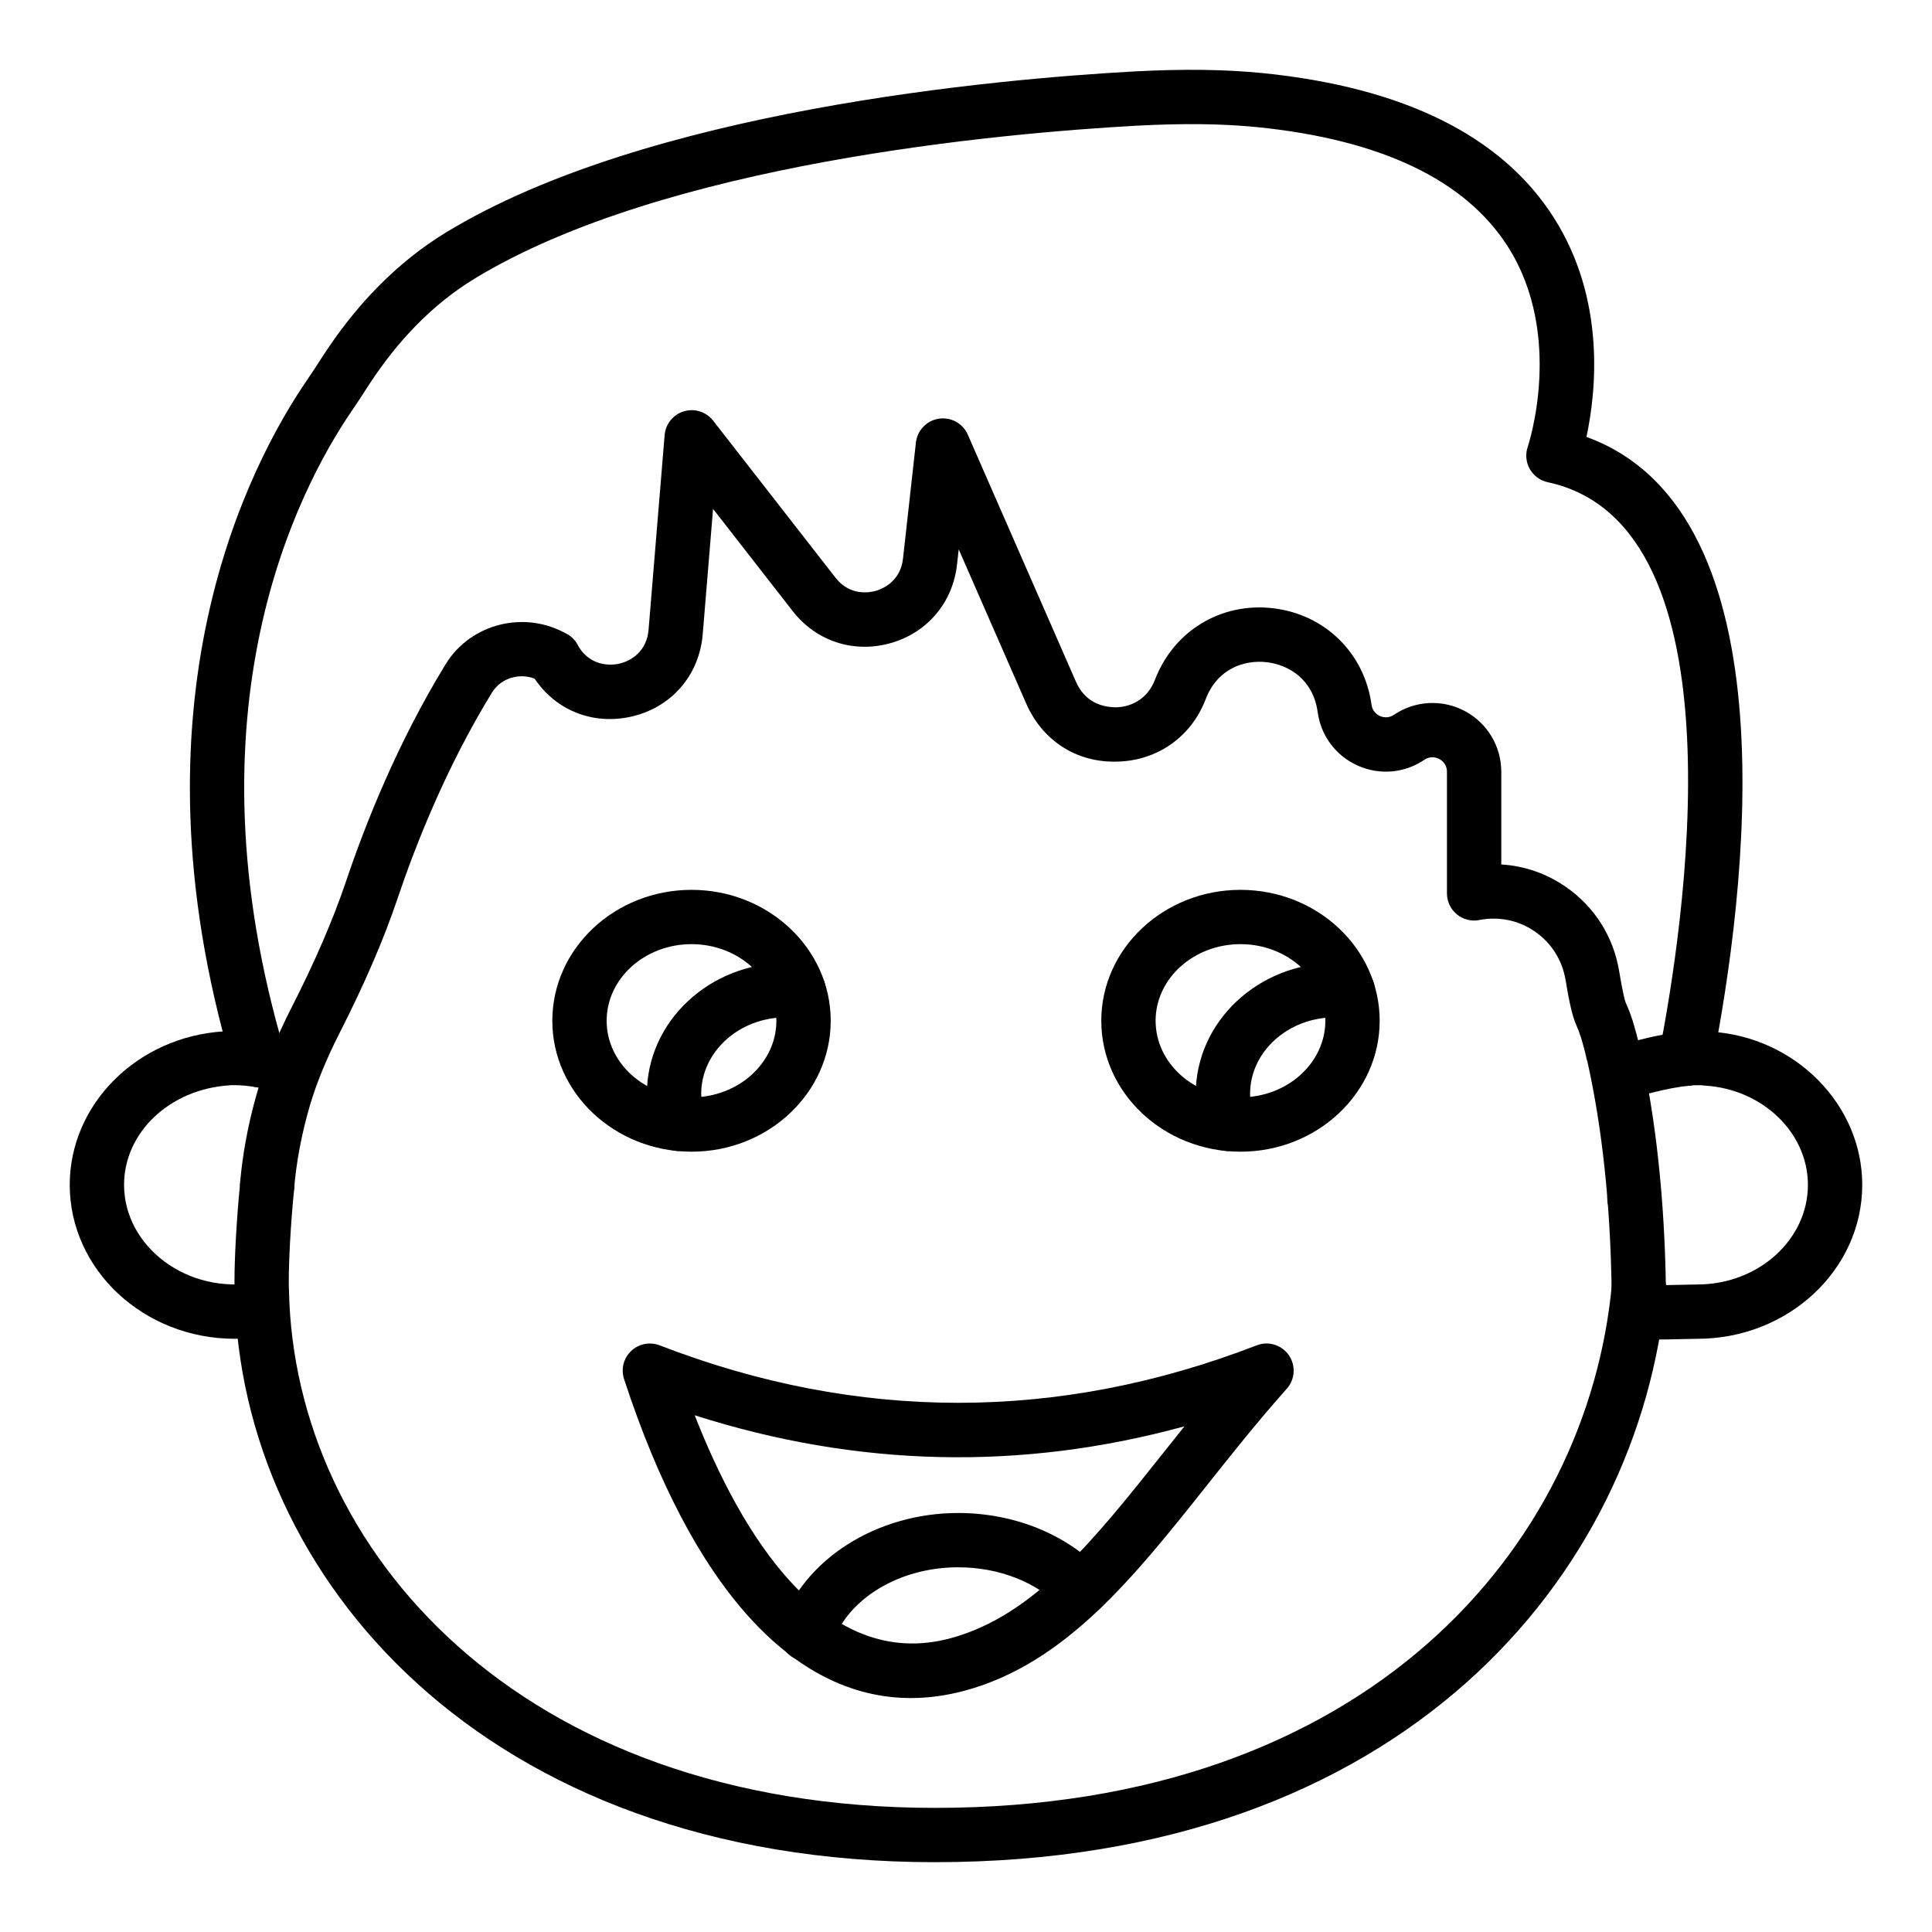
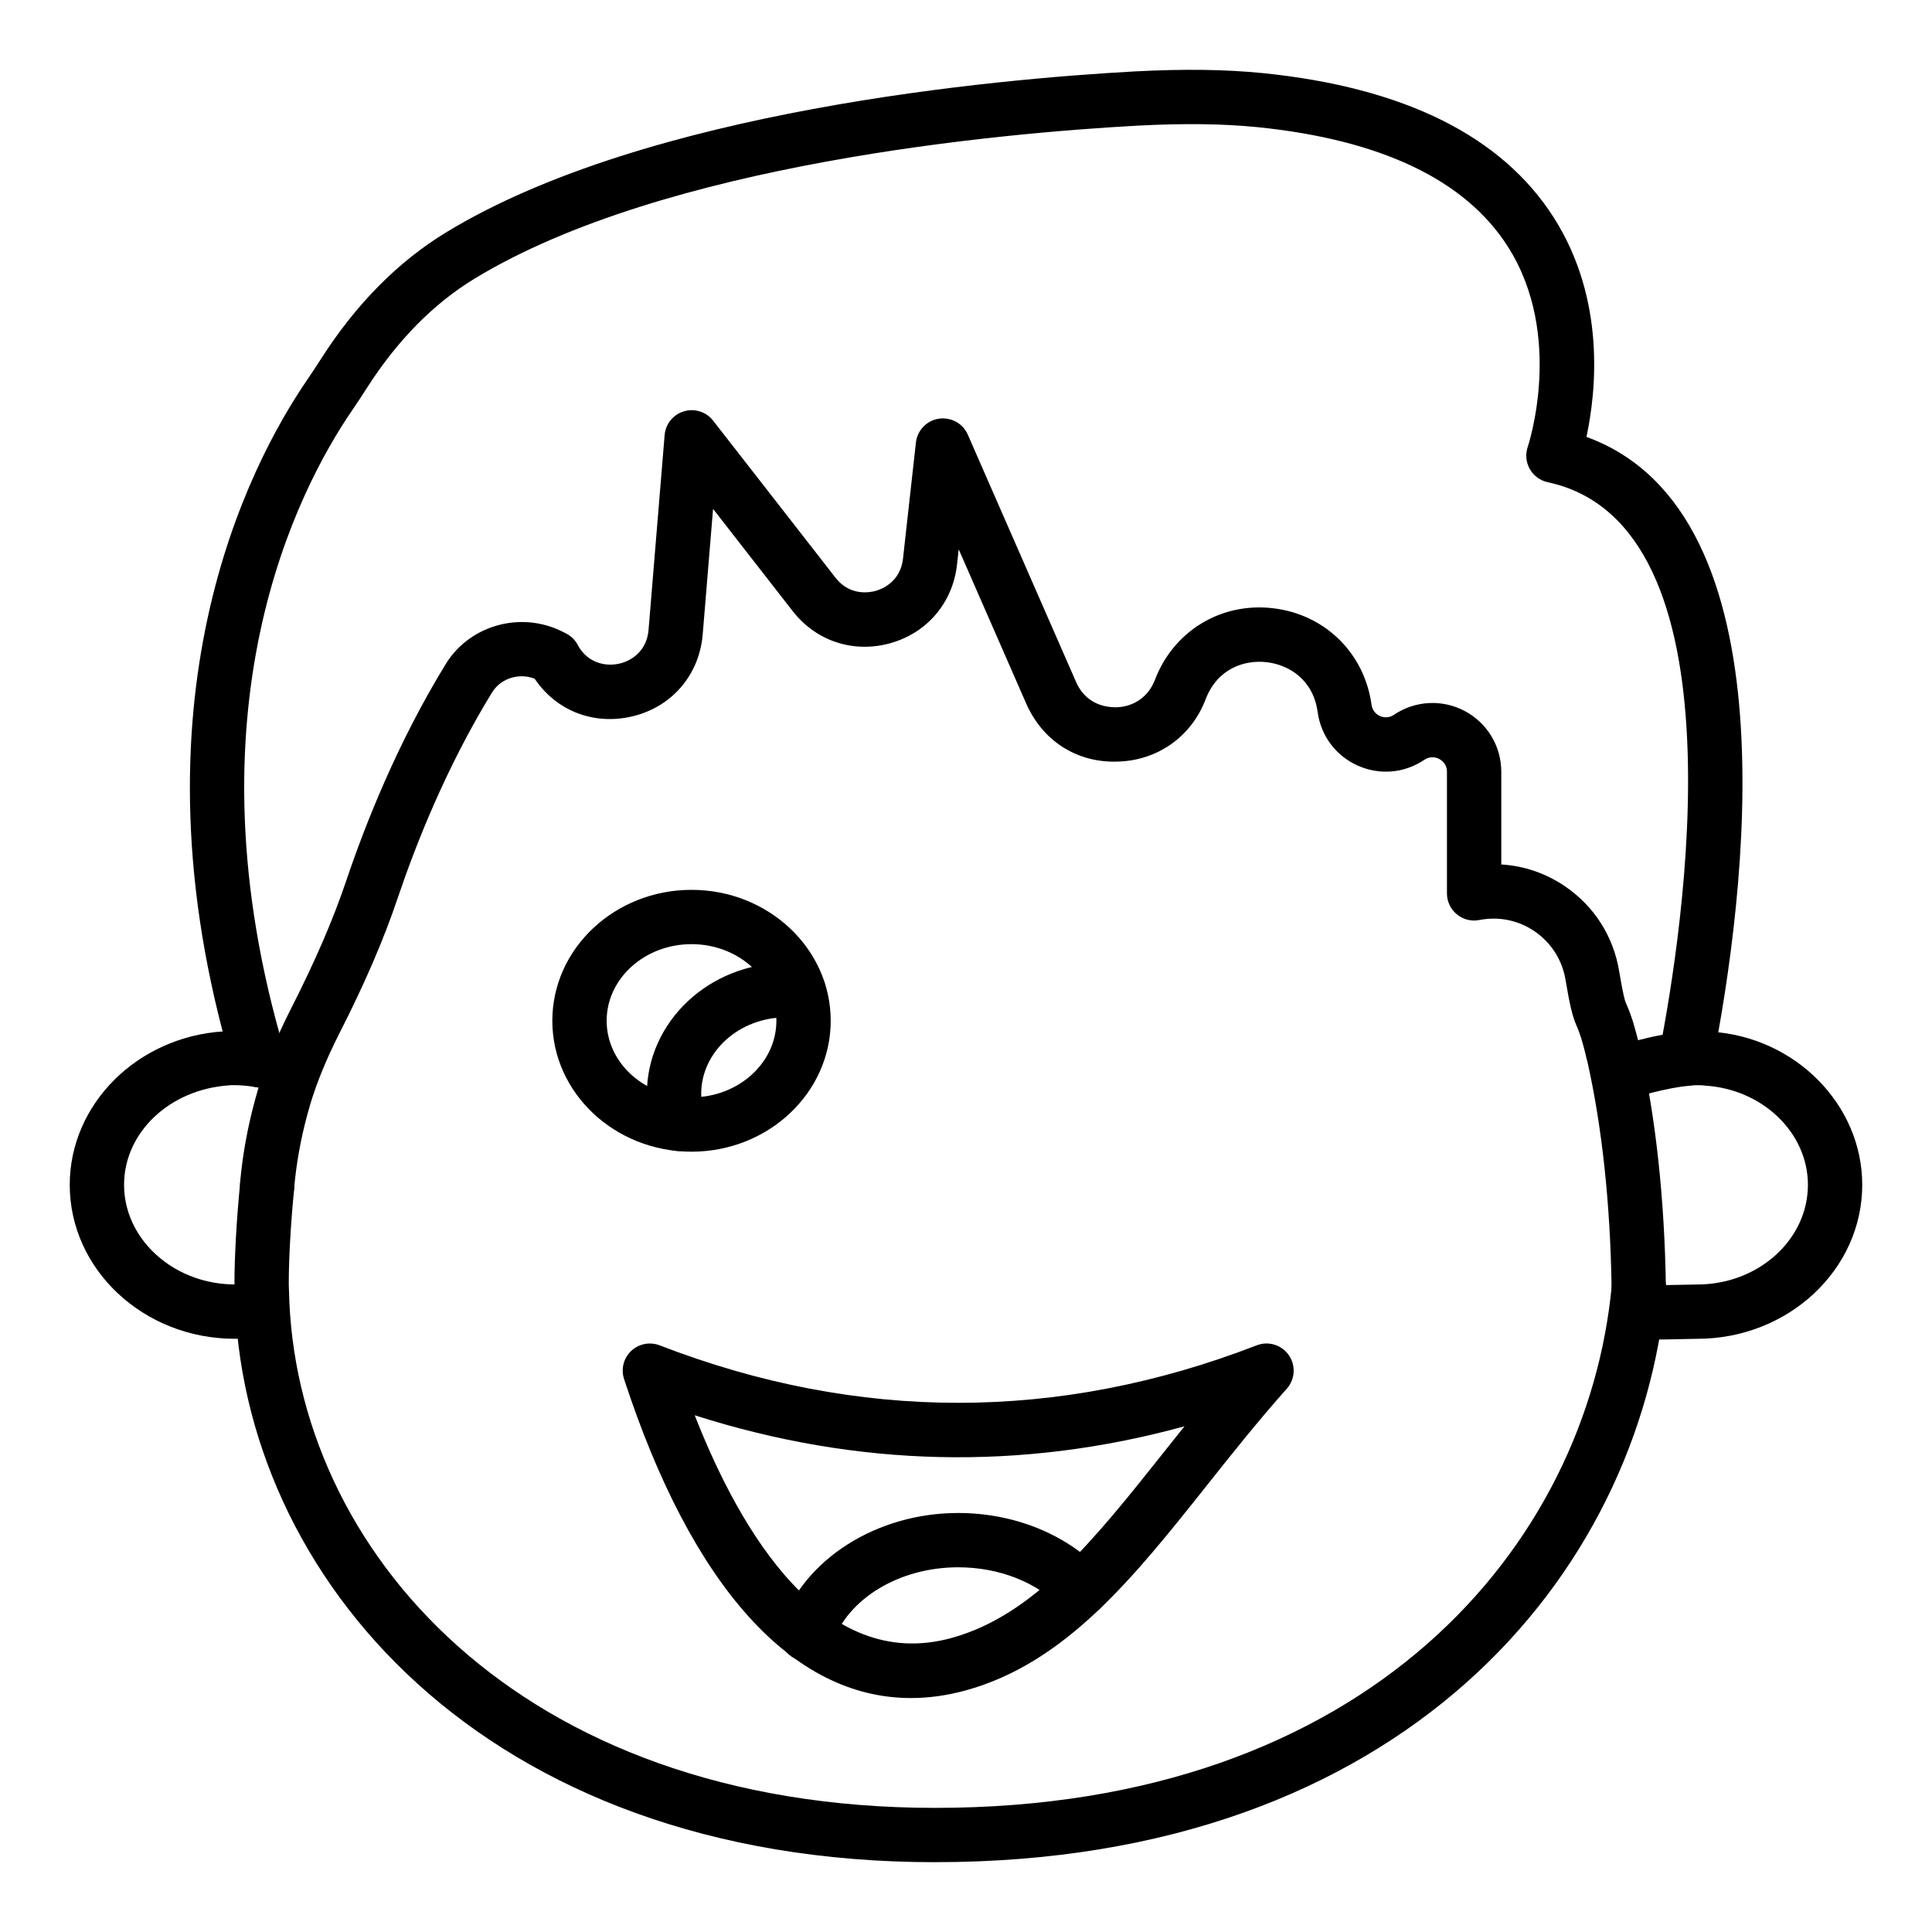
<svg xmlns="http://www.w3.org/2000/svg" fill="#000000" width="800px" height="800px" version="1.1" viewBox="144 144 512 512">
  <g>
    <path d="m212.58 432.12c-3.457 0-6.34-2.41-7.035-5.652-28.48-96.332 4.398-159.25 19.883-181.84 1.242-1.812 2.461-3.66 3.641-5.516 9.258-14.5 20.418-25.781 33.184-33.547 53.156-32.344 145.32-40.598 182.48-42.641 13.094-0.684 23.898-0.543 33.996 0.457 37.355 3.805 63.258 16.668 77.012 38.238 13.895 21.801 11.246 46.227 8.688 58.168 55.422 20.137 42.039 122 33.363 166.2-0.766 3.902-4.574 6.43-8.449 5.68-3.902-0.766-6.445-4.547-5.68-8.449 6.41-32.66 23.23-140.11-29.5-151.43-2.016-0.43-3.746-1.707-4.758-3.508-1.012-1.793-1.207-3.941-0.527-5.891 0.09-0.273 9.805-29.492-5.348-53.137-11.277-17.609-33.566-28.223-66.242-31.551-9.328-0.922-19.441-1.047-31.785-0.406-36.059 1.98-125.4 9.91-175.77 40.57-10.867 6.613-20.461 16.363-28.523 28.98-1.258 1.98-2.559 3.957-3.902 5.918-14.344 20.938-44.793 79.418-17.824 170.08 0.195 0.668 0.297 1.355 0.297 2.051 0 3.973-3.219 7.227-7.195 7.227z" />
-     <path d="m577.14 468.78c-1.84 0-3.684-0.703-5.09-2.109-1.383-1.383-2.086-3.199-2.109-5.019v-0.195c0-3.977 3.219-7.227 7.199-7.227 3.977 0 7.199 3.184 7.199 7.164 0.027 1.918-0.668 3.844-2.109 5.277-1.406 1.406-3.25 2.109-5.09 2.109z" />
    <path d="m391.83 637.5c-119.85 0-184.1-75.859-185.62-150.79-0.062-0.895-0.07-2.039-0.07-3.262 0-5.547 0.477-15.793 1.531-26.18 0.406-3.949 4.019-6.766 7.891-6.43 3.957 0.406 6.832 3.938 6.43 7.894-1.012 9.883-1.461 19.539-1.461 24.719 0 0.898-0.008 1.734 0.055 2.637 1.395 68.262 60.652 137.02 171.24 137.02 114.93 0 172.88-69.574 179.32-138.54 0.371-3.965 3.93-6.887 7.836-6.5 3.957 0.371 6.867 3.879 6.5 7.836-7.055 75.461-69.672 151.59-193.66 151.59z" />
    <path d="m214.82 465.18c-0.16 0-0.332-0.008-0.5-0.02-3.957-0.266-6.953-3.695-6.691-7.66 0 0 0.078-1.137 0.316-3.199 0.793-6.949 2.223-13.988 4.246-20.941l0.262-0.906c1.969-6.586 4.887-13.699 8.66-21.137 6.481-12.73 11.148-23.559 14.703-34.082 4.906-14.555 13.453-36.301 26.301-57.242 6.676-10.867 21.156-14.402 32.273-7.871 3.422 2.012 4.57 6.426 2.559 9.855-2.016 3.414-6.426 4.574-9.855 2.559-4.414-2.594-10.105-1.238-12.715 2.996-12.137 19.785-20.258 40.449-24.93 54.305-3.781 11.211-8.707 22.645-15.504 36.008-3.387 6.664-5.973 12.969-7.703 18.738-0.008 0.035-0.219 0.758-0.23 0.789-1.793 6.184-3.059 12.434-3.766 18.57-0.176 1.559-0.246 2.469-0.246 2.551-0.273 3.781-3.434 6.688-7.18 6.688z" />
    <path d="m578.29 492.4c-3.93 0-7.133-3.148-7.199-7.086-0.344-22.309-2.504-42.508-6.426-60.051-0.105-0.297-0.191-0.59-0.254-0.898-0.387-1.82-0.895-3.59-1.406-5.356-0.07-0.168-0.133-0.336-0.176-0.484-0.289-0.922-0.633-1.82-1.027-2.707-1.066-2.375-1.848-5.691-2.91-12.102-0.871-5.266-3.754-9.82-8.117-12.848-4.328-2.988-9.531-4.055-14.719-3.059-2.109 0.449-4.301-0.133-5.969-1.496-1.664-1.363-2.629-3.402-2.629-5.559v-32.227c0-2.082-1.426-3.059-2.039-3.387-0.613-0.324-2.227-0.949-3.941 0.211-5.269 3.562-11.855 4.141-17.648 1.547-5.797-2.586-9.77-7.879-10.633-14.168-1.195-8.758-7.766-12.582-13.523-13.242-5.762-0.66-13.023 1.582-16.164 9.824-3.801 9.938-12.766 16.27-23.398 16.523-10.902 0.336-19.883-5.644-24.156-15.387l-17.887-40.871-0.449 4.055c-1.125 10.078-7.879 18.051-17.633 20.812-9.754 2.734-19.68-0.492-25.914-8.496l-21.102-27.082-2.742 33.23c-0.914 11.016-8.484 19.609-19.301 21.895-10.859 2.297-21.219-2.516-26.496-12.215-1.906-3.492-0.613-7.863 2.875-9.762 3.516-1.91 7.871-0.613 9.762 2.875 2.644 4.844 7.359 5.758 10.887 5.019 3.535-0.746 7.473-3.5 7.922-8.988l4.258-51.609c0.246-2.961 2.277-5.461 5.117-6.305 2.824-0.863 5.902 0.121 7.738 2.473l32.438 41.629c3.836 4.934 9.117 3.906 10.641 3.484 1.523-0.43 6.551-2.32 7.238-8.547l3.422-30.766c0.367-3.238 2.856-5.832 6.074-6.32 3.246-0.473 6.367 1.242 7.676 4.223l28.664 65.484c1.906 4.352 5.547 6.762 10.629 6.777 4.75-0.121 8.598-2.832 10.297-7.273 4.926-12.934 17.508-20.594 31.258-18.984 13.762 1.582 24.27 11.863 26.145 25.586 0.262 1.906 1.645 2.719 2.234 2.981 0.59 0.266 2.121 0.754 3.711-0.324 5.602-3.781 12.793-4.168 18.758-1.004 5.973 3.168 9.684 9.34 9.684 16.102v24.566c6.078 0.359 11.957 2.375 17.113 5.945 7.598 5.258 12.617 13.188 14.121 22.324 1.035 6.219 1.559 7.898 1.734 8.336 0.668 1.469 1.188 2.805 1.617 4.148 0.098 0.23 0.184 0.473 0.246 0.676 0.617 2.117 1.23 4.238 1.707 6.418 0.09 0.262 0.16 0.52 0.227 0.789 4.188 18.59 6.496 39.91 6.859 63.371 0.062 3.977-3.113 7.246-7.086 7.309-0.035-0.012-0.07-0.012-0.105-0.012z" />
    <path d="m206.21 498.79c-24.109 0-43.727-18.305-43.727-40.801 0-21.367 17.895-39.227 40.746-40.66 0.535-0.113 1.707-0.141 2.981-0.141 6.356 0 12.512 1.25 18.297 3.731l-5.664 13.227c-4.188-1.785-9.004-2.613-13.285-2.574-0.266 0-0.527 0.008-0.781 0.051-15.93 1.035-27.898 12.582-27.898 26.367 0 16.363 16.82 29.297 35.418 25.836l2.613 14.156c-2.902 0.535-5.832 0.809-8.699 0.809z" />
    <path d="m582.26 498.99c-2.875 0-4.758-0.09-5.981-0.316l2.504-14.176c1.566 0.219 8.477 0.035 11.43-0.027 1.59-0.043 2.891-0.07 3.578-0.07 16.168 0 29.324-11.844 29.324-26.406 0-13.781-11.969-25.332-27.25-26.293-1.102-0.141-1.574-0.121-2.082-0.113-4.519 0-14.238 2.262-18.195 3.957l-5.652-13.242c5.531-2.363 17.156-5.109 23.848-5.109 1.273 0 2.445 0.027 3.625 0.211 22.207 1.363 40.102 19.223 40.102 40.59 0 22.5-19.617 40.801-43.727 40.801-0.617 0-1.801 0.027-3.234 0.062-3.41 0.086-6.133 0.133-8.289 0.133z" />
-     <path d="m472.74 449.21c-20.34 0-36.887-15.566-36.887-34.699 0-19.133 16.547-34.691 36.887-34.691 20.34 0 36.887 15.562 36.887 34.691 0 19.129-16.547 34.699-36.887 34.699zm0-55c-12.398 0-22.492 9.109-22.492 20.297 0 11.195 10.094 20.305 22.492 20.305 12.398 0 22.492-9.109 22.492-20.305 0-11.188-10.094-20.297-22.492-20.297z" />
    <path d="m327.26 449.21c-20.34 0-36.887-15.566-36.887-34.699 0-19.133 16.547-34.691 36.887-34.691 20.34 0 36.887 15.562 36.887 34.691 0 19.129-16.543 34.699-36.887 34.699zm0-55c-12.398 0-22.492 9.109-22.492 20.297 0 11.195 10.094 20.305 22.492 20.305 12.398 0 22.492-9.109 22.492-20.305 0-11.188-10.094-20.297-22.492-20.297z" />
-     <path d="m469.38 449.02c-2.996 0-5.793-1.883-6.812-4.879-1.117-3.269-1.68-6.711-1.68-10.234 0-19.133 16.531-34.691 36.852-34.691 1.461 0 2.918 0.09 4.371 0.273 3.941 0.512 6.727 4.117 6.219 8.062-0.508 3.938-3.973 6.699-8.062 6.219-0.836-0.113-1.688-0.16-2.531-0.16-12.383 0-22.457 9.109-22.457 20.297 0 1.941 0.301 3.824 0.906 5.594 1.285 3.762-0.723 7.852-4.492 9.129-0.762 0.27-1.547 0.391-2.312 0.391z" />
    <path d="m323.85 449.02c-3.059 0-5.898-1.961-6.867-5.031-1.027-3.269-1.555-6.664-1.555-10.082 0-19.133 16.531-34.691 36.852-34.691 1.484 0 2.973 0.09 4.359 0.289 3.941 0.535 6.691 4.168 6.148 8.105-0.535 3.938-4.176 6.719-8.105 6.148-0.766-0.098-1.582-0.148-2.402-0.148-12.383 0-22.457 9.109-22.457 20.297 0 1.945 0.301 3.879 0.895 5.75 1.195 3.789-0.906 7.828-4.703 9.031-0.719 0.227-1.449 0.332-2.164 0.332z" />
    <path d="m385.4 594c-31.332 0-57.965-29.352-76.016-84.527-0.863-2.644-0.133-5.547 1.883-7.457 2.016-1.91 4.949-2.481 7.547-1.488 52.504 20.312 105.72 20.312 158.23 0 3.078-1.207 6.613-0.125 8.512 2.613 1.891 2.734 1.664 6.402-0.547 8.883-7.617 8.555-14.562 17.289-21.277 25.746-19.203 24.164-37.344 46.992-63.91 54.234-4.891 1.336-9.707 1.996-14.418 1.996zm-57.297-74.941c12.109 30.906 34.129 68.277 67.938 59.055 22.012-6.004 37.953-26.07 56.418-49.305 1.793-2.258 3.606-4.535 5.441-6.824-43.16 11.844-86.676 10.859-129.8-2.926z" />
    <path d="m357.82 584.26c-0.781 0-1.566-0.125-2.348-0.395-3.762-1.301-5.75-5.398-4.457-9.152 6.043-17.516 25.332-29.754 46.895-29.754 14.727 0 28.492 5.523 37.785 15.152 2.762 2.859 2.68 7.414-0.184 10.176-2.859 2.762-7.414 2.68-10.176-0.184-6.594-6.832-16.586-10.754-27.426-10.754-15.527 0-29.211 8.246-33.289 20.051-1.023 2.988-3.812 4.859-6.801 4.859z" />
  </g>
</svg>